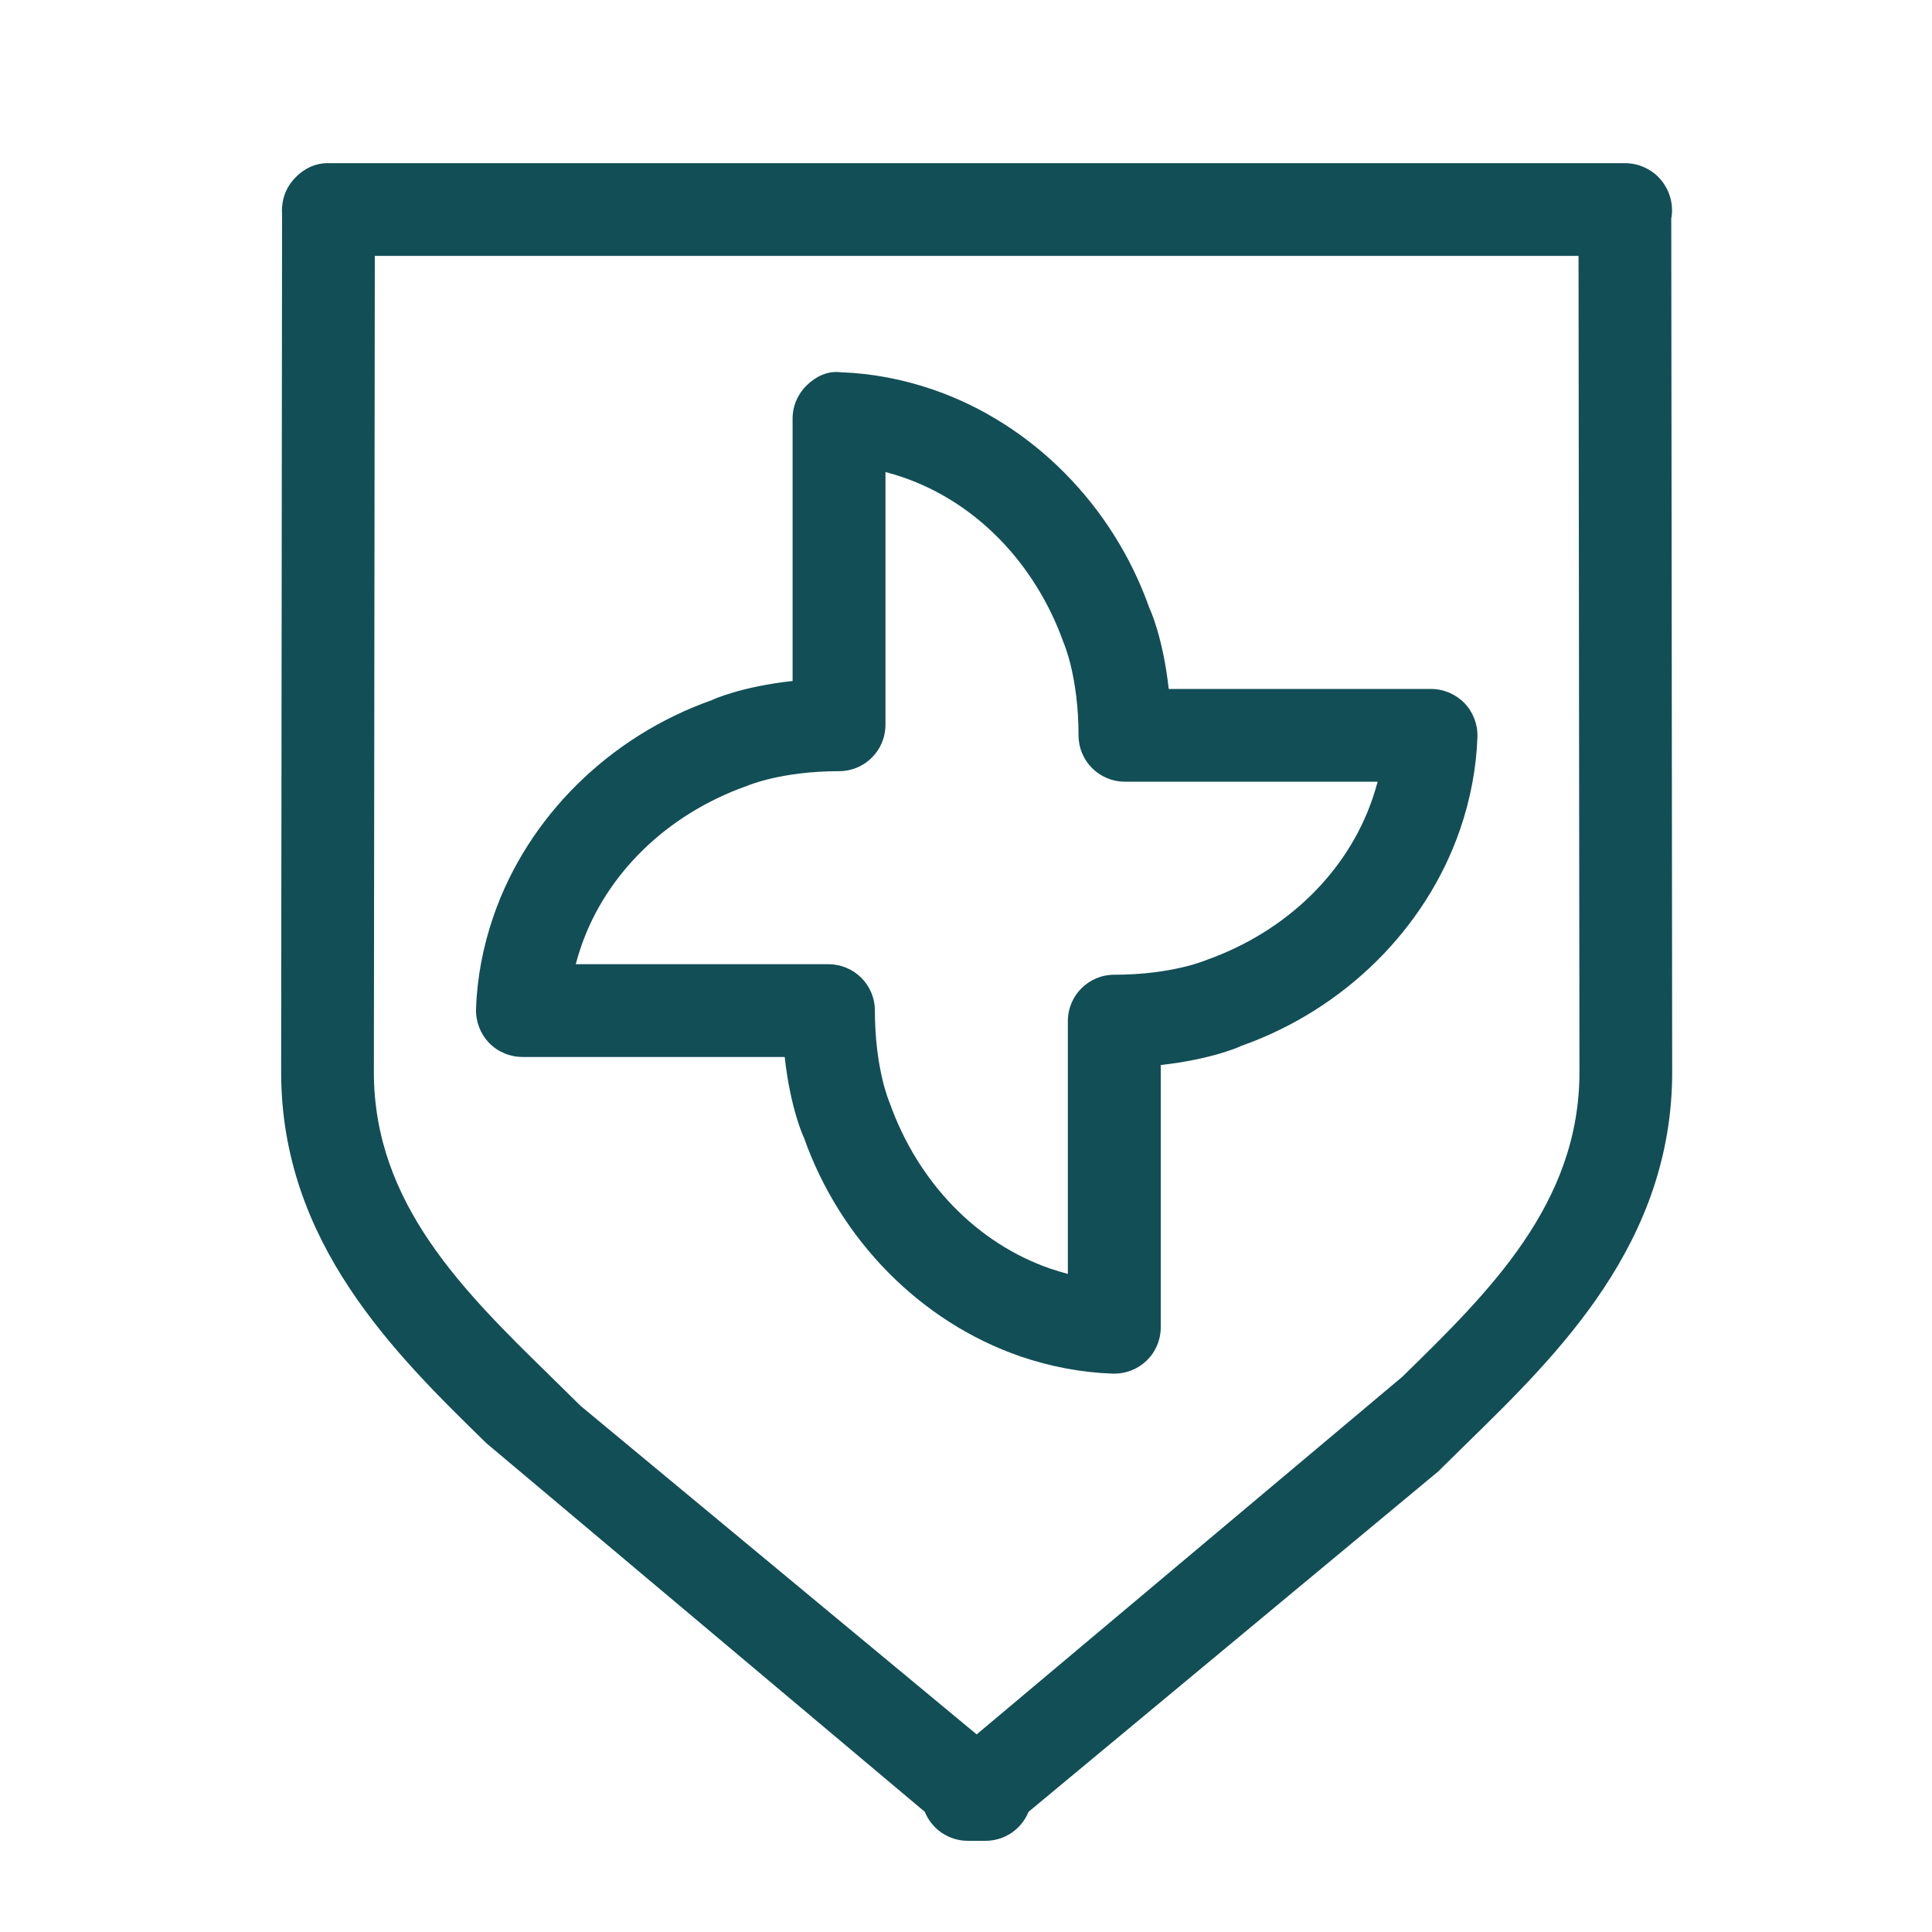
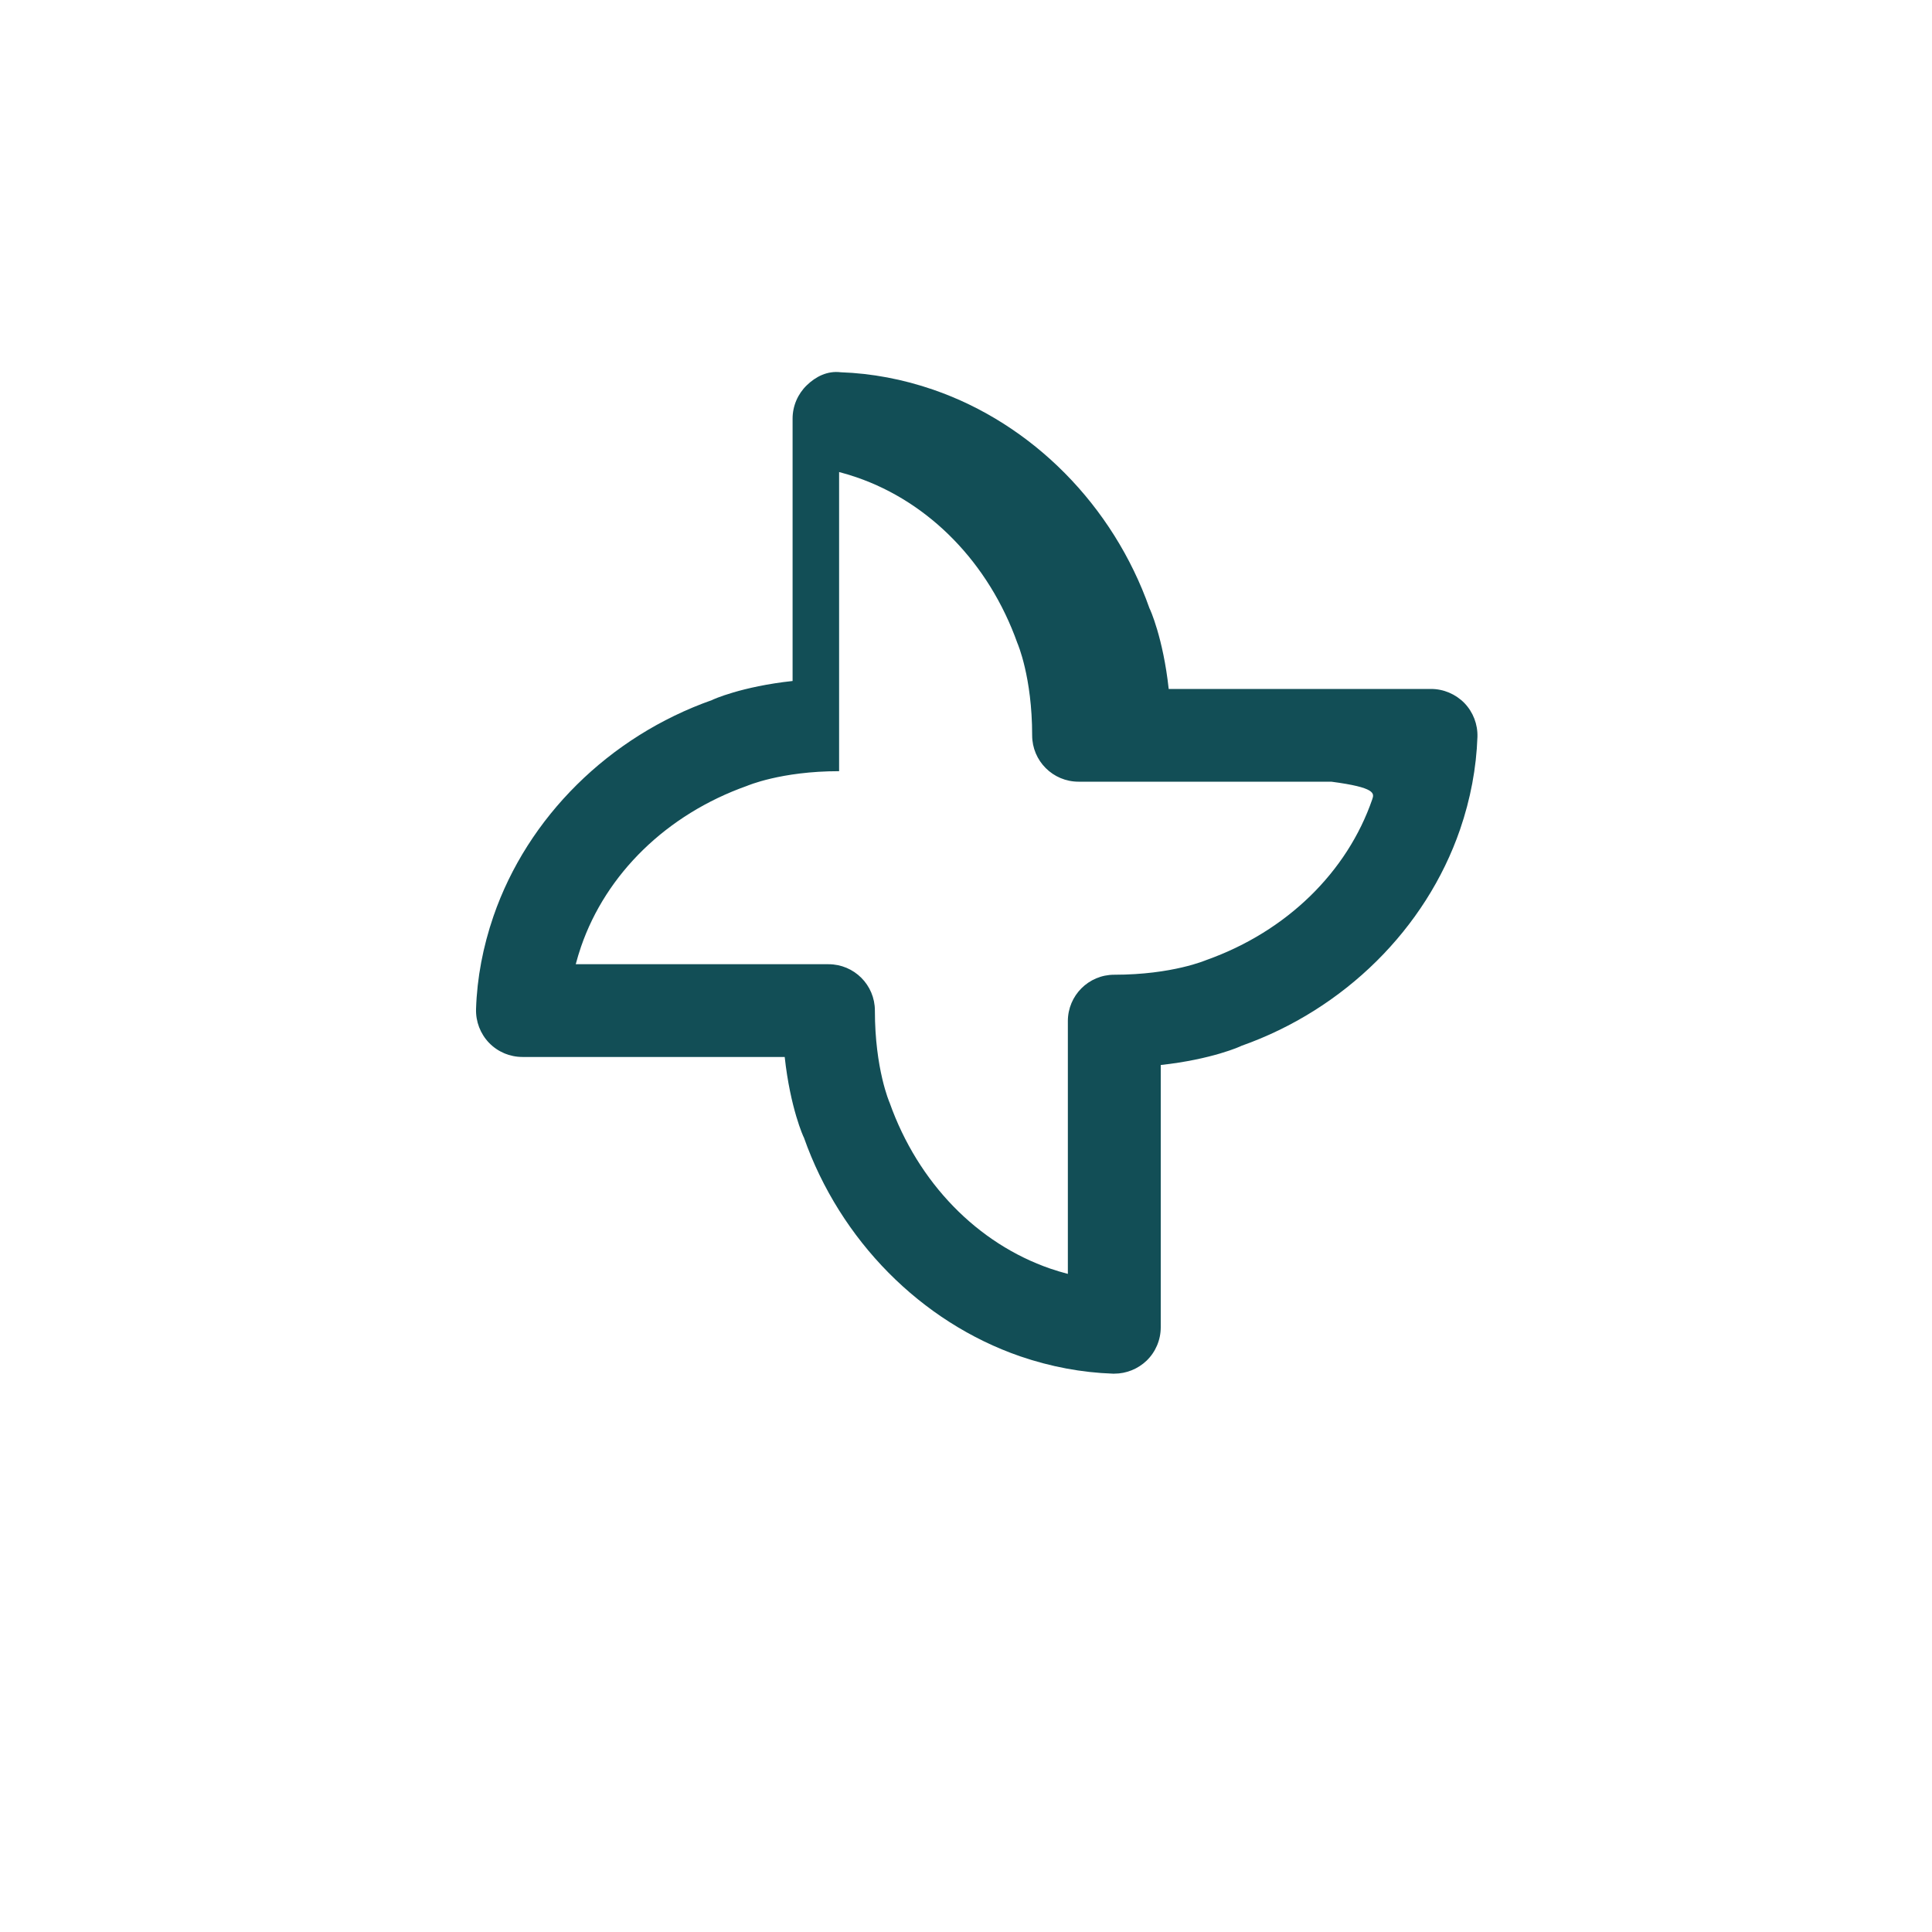
<svg xmlns="http://www.w3.org/2000/svg" version="1.1" id="Layer_1" x="0px" y="0px" width="25px" height="25px" viewBox="0 0 25 25" xml:space="preserve">
  <g>
-     <path fill="#124E56" d="M21.626,2.828c0.03-0.156-0.006-0.32-0.098-0.454c-0.112-0.165-0.304-0.263-0.502-0.263H4.238 c-0.199,0-0.378,0.114-0.49,0.278C3.671,2.502,3.64,2.642,3.65,2.779L3.638,13.873c0,2.208,1.473,3.647,2.657,4.803l5.672,4.769 c0.092,0.227,0.312,0.375,0.556,0.375h0.23c0.245,0,0.464-0.148,0.556-0.375l5.301-4.404l0.372-0.366 c1.183-1.156,2.656-2.595,2.656-4.803L21.626,2.828z M18.144,17.817l-5.506,4.626l-5.124-4.25l-0.381-0.375 c-1.128-1.103-2.295-2.242-2.295-3.944L4.85,3.311h15.576l0.012,10.562C20.438,15.575,19.272,16.715,18.144,17.817z" />
-     <path fill="#124E56" d="M18.517,8.915h-3.394c-0.072-0.661-0.243-1.037-0.249-1.044c-0.469-1.33-1.516-2.387-2.799-2.829 c-0.392-0.135-0.795-0.211-1.197-0.225c-0.171-0.021-0.321,0.055-0.438,0.168c-0.117,0.113-0.184,0.269-0.184,0.432v3.395 C9.597,8.883,9.22,9.053,9.213,9.059c-1.33,0.469-2.387,1.516-2.828,2.798C6.25,12.25,6.173,12.653,6.16,13.056 c-0.005,0.163,0.055,0.32,0.168,0.438c0.113,0.117,0.269,0.183,0.432,0.183h3.394c0.072,0.661,0.243,1.037,0.249,1.044 c0.469,1.329,1.515,2.387,2.799,2.83c0.394,0.135,0.796,0.21,1.197,0.224c0.007,0,0.014,0,0.021,0c0.155,0,0.305-0.061,0.417-0.168 c0.117-0.113,0.183-0.269,0.183-0.432v-3.394c0.661-0.072,1.037-0.242,1.044-0.248c1.33-0.47,2.387-1.516,2.829-2.799 c0.135-0.393,0.211-0.796,0.225-1.198c0.005-0.163-0.055-0.32-0.168-0.438C18.835,8.981,18.68,8.915,18.517,8.915z M17.757,10.343 c-0.324,0.94-1.106,1.709-2.145,2.079c-0.004,0.001-0.438,0.191-1.194,0.191c-0.332,0-0.6,0.269-0.6,0.6v3.271 c-0.076-0.02-0.152-0.042-0.227-0.068c-0.94-0.324-1.71-1.107-2.079-2.146c-0.002-0.004-0.191-0.437-0.191-1.193 c0-0.332-0.269-0.6-0.6-0.6H7.45c0.02-0.076,0.043-0.152,0.069-0.228c0.324-0.94,1.106-1.71,2.145-2.079 c0.004-0.001,0.438-0.191,1.194-0.191c0.332,0,0.6-0.269,0.6-0.6V6.108c0.076,0.02,0.152,0.043,0.228,0.069 c0.94,0.324,1.709,1.106,2.079,2.145c0.002,0.004,0.191,0.437,0.191,1.193c0,0.332,0.269,0.6,0.6,0.6h3.271 C17.806,10.191,17.783,10.267,17.757,10.343z" />
+     <path fill="#124E56" d="M18.517,8.915h-3.394c-0.072-0.661-0.243-1.037-0.249-1.044c-0.469-1.33-1.516-2.387-2.799-2.829 c-0.392-0.135-0.795-0.211-1.197-0.225c-0.171-0.021-0.321,0.055-0.438,0.168c-0.117,0.113-0.184,0.269-0.184,0.432v3.395 C9.597,8.883,9.22,9.053,9.213,9.059c-1.33,0.469-2.387,1.516-2.828,2.798C6.25,12.25,6.173,12.653,6.16,13.056 c-0.005,0.163,0.055,0.32,0.168,0.438c0.113,0.117,0.269,0.183,0.432,0.183h3.394c0.072,0.661,0.243,1.037,0.249,1.044 c0.469,1.329,1.515,2.387,2.799,2.83c0.394,0.135,0.796,0.21,1.197,0.224c0.007,0,0.014,0,0.021,0c0.155,0,0.305-0.061,0.417-0.168 c0.117-0.113,0.183-0.269,0.183-0.432v-3.394c0.661-0.072,1.037-0.242,1.044-0.248c1.33-0.47,2.387-1.516,2.829-2.799 c0.135-0.393,0.211-0.796,0.225-1.198c0.005-0.163-0.055-0.32-0.168-0.438C18.835,8.981,18.68,8.915,18.517,8.915z M17.757,10.343 c-0.324,0.94-1.106,1.709-2.145,2.079c-0.004,0.001-0.438,0.191-1.194,0.191c-0.332,0-0.6,0.269-0.6,0.6v3.271 c-0.076-0.02-0.152-0.042-0.227-0.068c-0.94-0.324-1.71-1.107-2.079-2.146c-0.002-0.004-0.191-0.437-0.191-1.193 c0-0.332-0.269-0.6-0.6-0.6H7.45c0.02-0.076,0.043-0.152,0.069-0.228c0.324-0.94,1.106-1.71,2.145-2.079 c0.004-0.001,0.438-0.191,1.194-0.191V6.108c0.076,0.02,0.152,0.043,0.228,0.069 c0.94,0.324,1.709,1.106,2.079,2.145c0.002,0.004,0.191,0.437,0.191,1.193c0,0.332,0.269,0.6,0.6,0.6h3.271 C17.806,10.191,17.783,10.267,17.757,10.343z" />
  </g>
</svg>